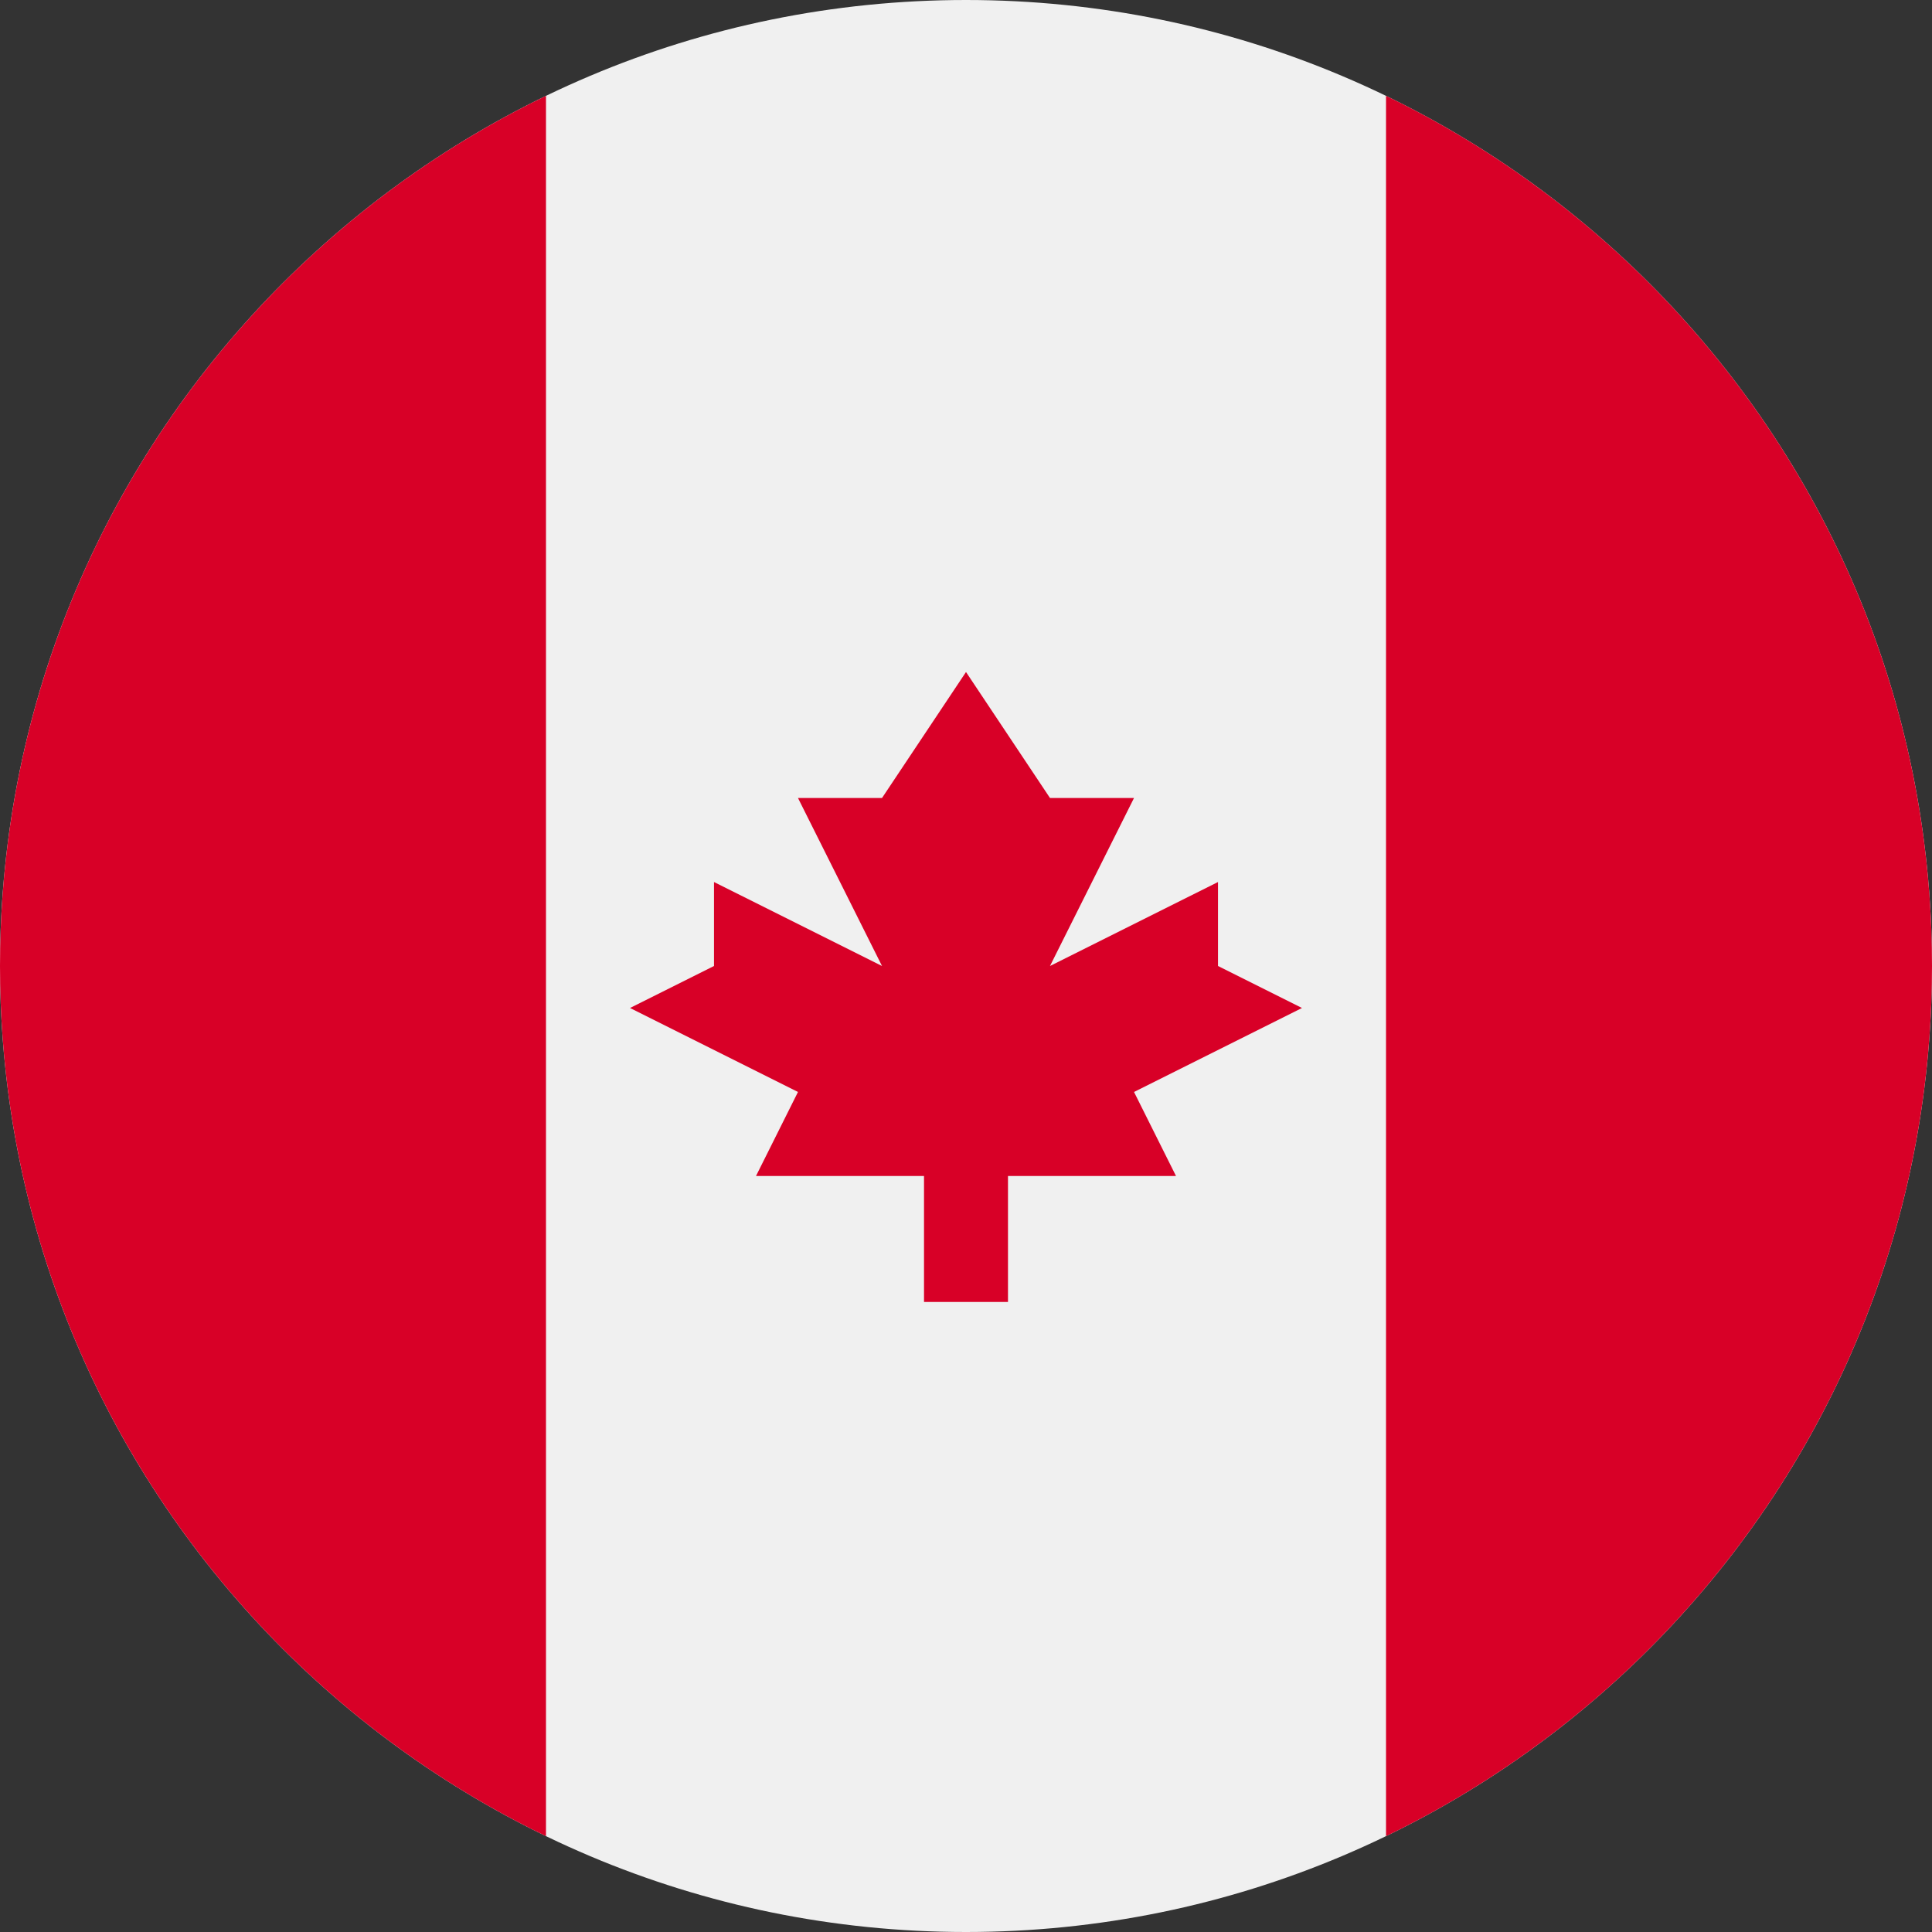
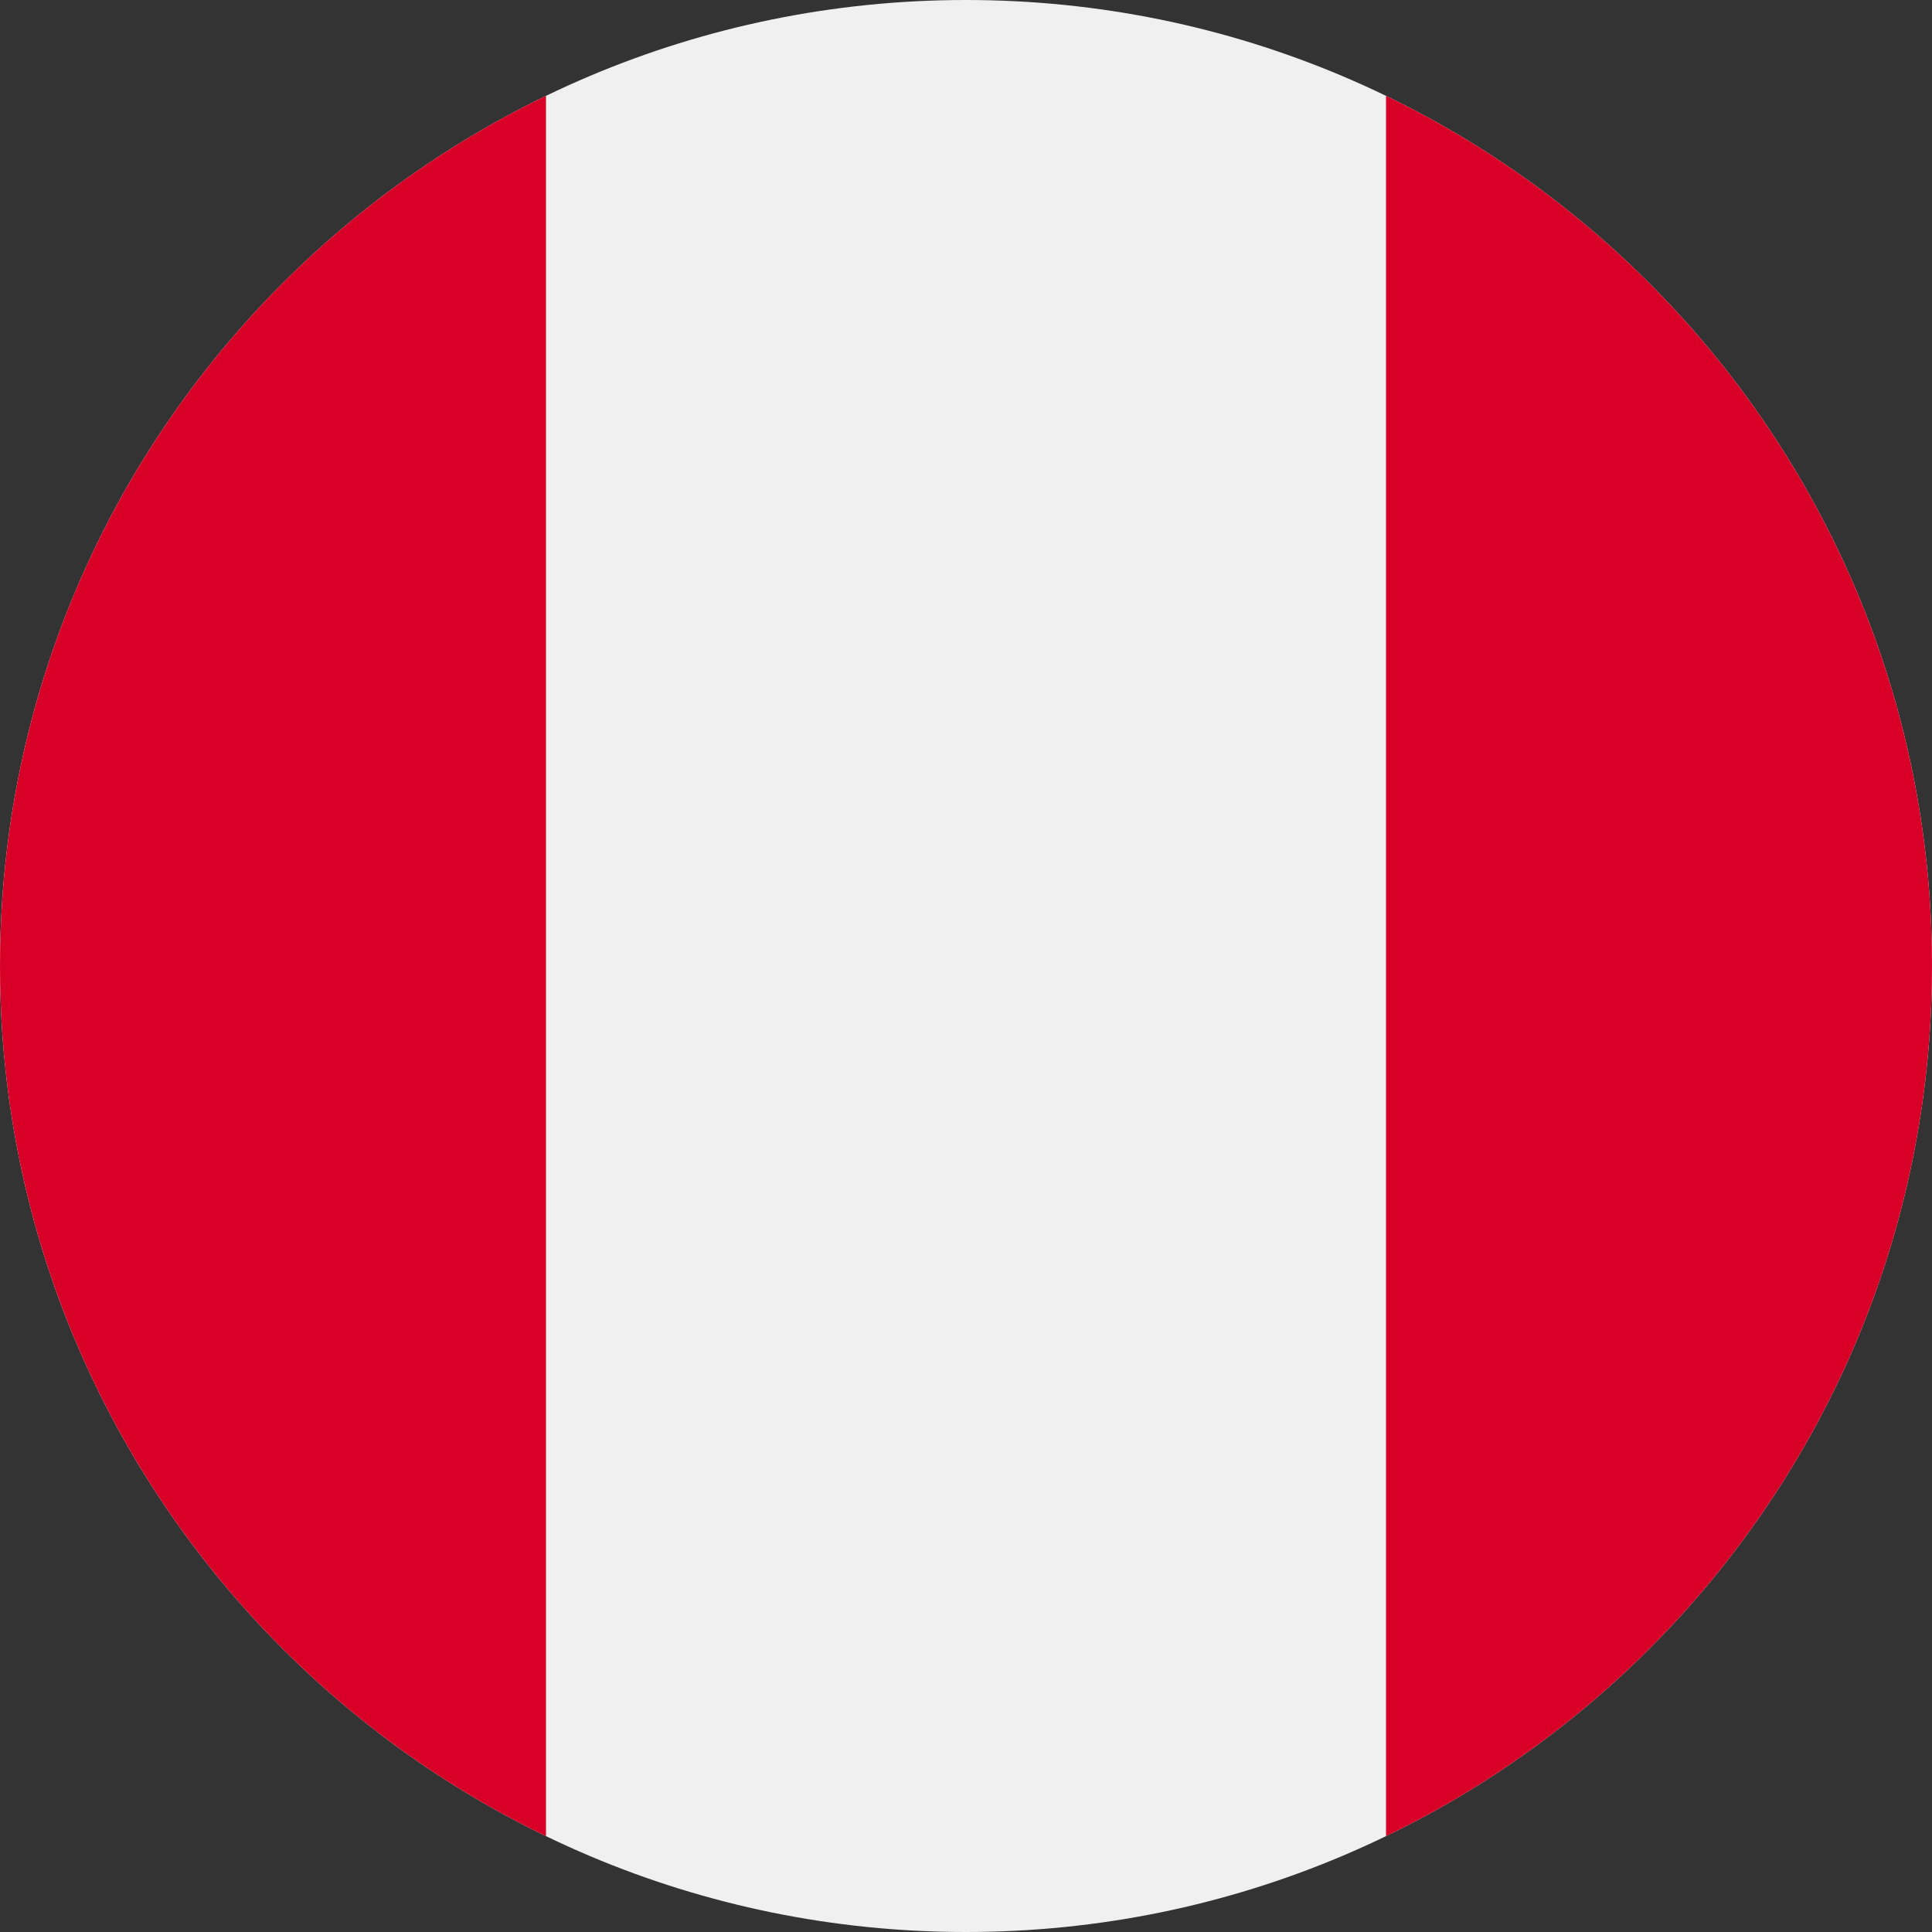
<svg xmlns="http://www.w3.org/2000/svg" width="30" height="30" viewBox="0 0 30 30" fill="none">
  <rect x="0" y="0" width="30" height="30" fill="#333333" stroke="none" />
  <path d="M15 30C23.284 30 30 23.284 30 15C30 6.716 23.284 0 15 0C6.716 0 0 6.716 0 15C0 23.284 6.716 30 15 30Z" fill="#F0F0F0" />
  <path d="M30 15C30 9.053 26.539 3.915 21.522 1.488V28.512C26.539 26.085 30 20.947 30 15Z" fill="#D80027" />
  <path d="M0 15C0 20.947 3.461 26.085 8.478 28.512V1.488C3.461 3.915 0 9.053 0 15Z" fill="#D80027" />
-   <path d="M17.609 16.956L20.217 15.652L18.913 15V13.696L16.304 15L17.609 12.391H16.304L15 10.435L13.696 12.391H12.391L13.696 15L11.087 13.696V15L9.783 15.652L12.391 16.956L11.739 18.261H14.348V20.217H15.652V18.261H18.261L17.609 16.956Z" fill="#D80027" />
</svg>